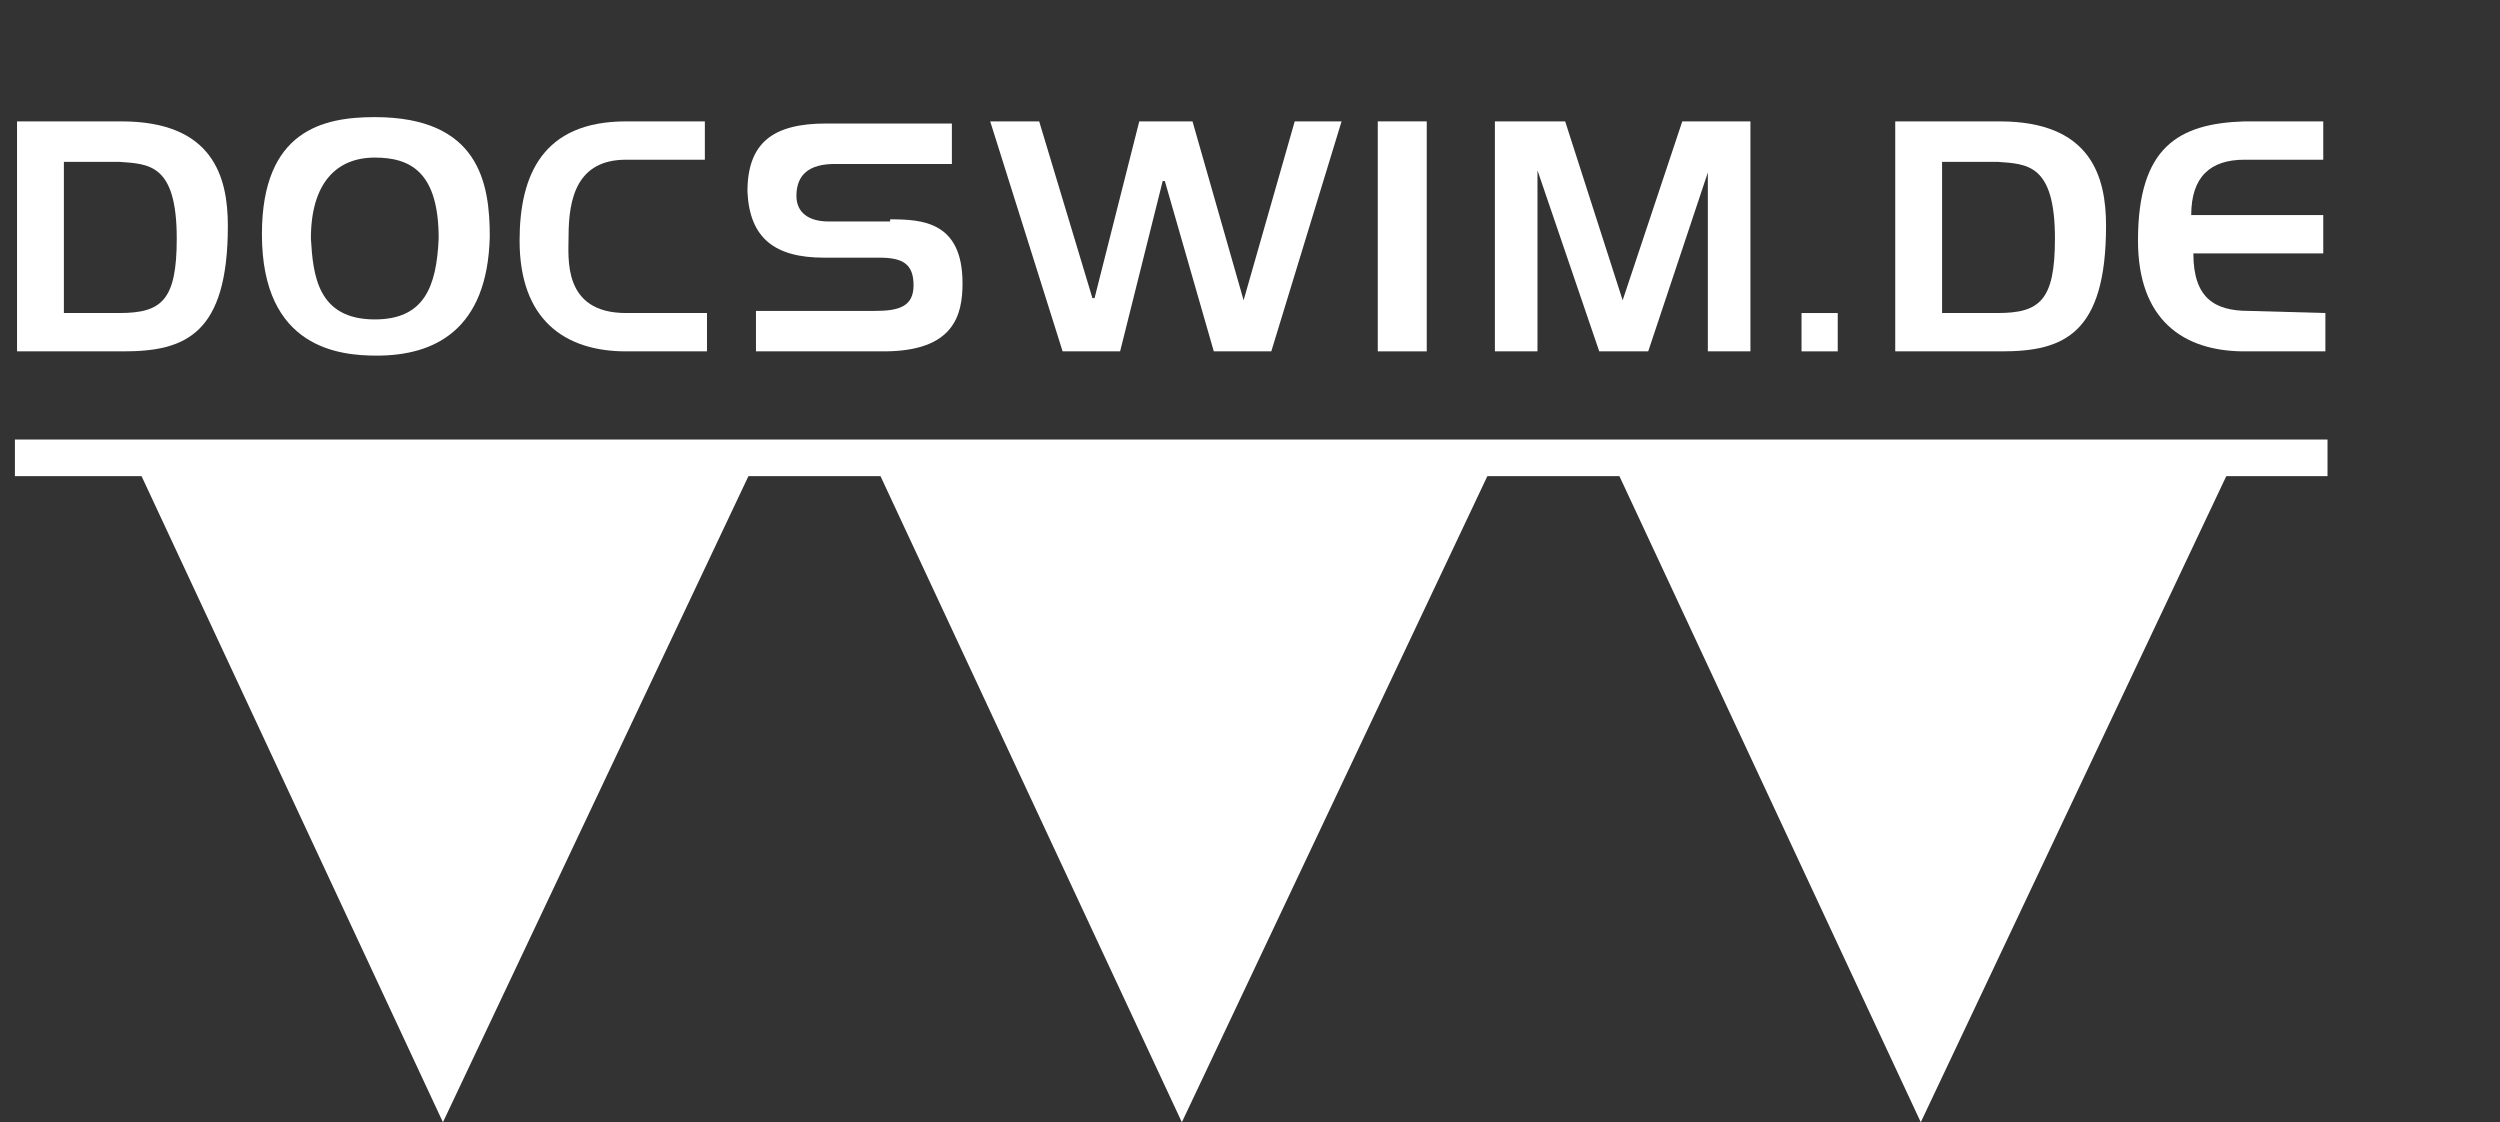
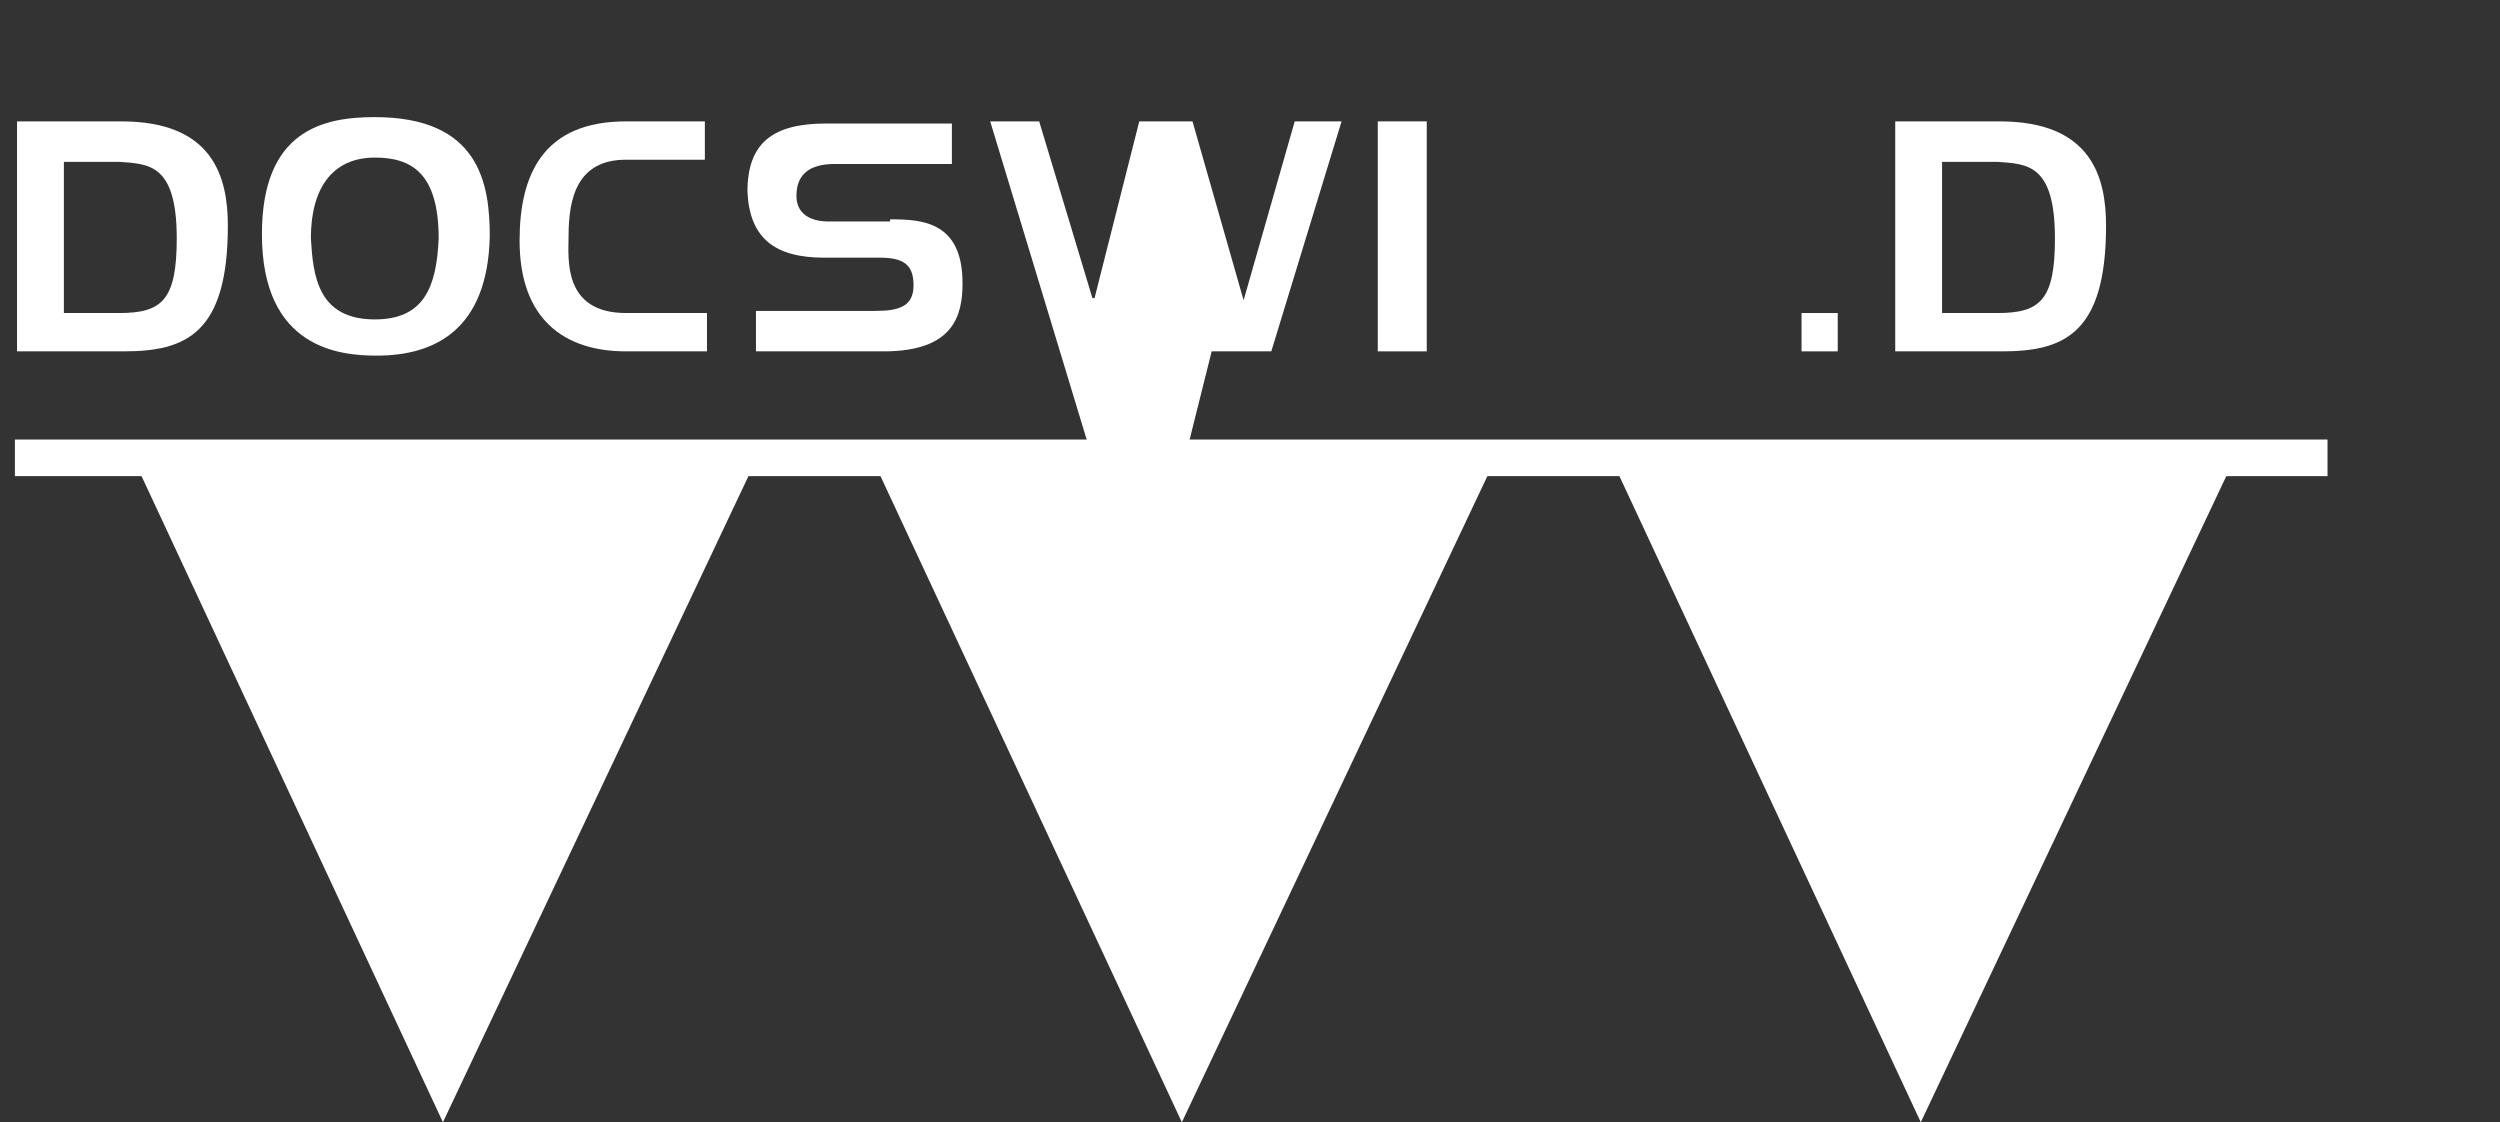
<svg xmlns="http://www.w3.org/2000/svg" version="1.1" id="Ebene_1" x="0px" y="0px" viewBox="0 0 117.4 52.7" style="enable-background:new 0 0 117.4 52.7;" xml:space="preserve">
  <rect x="0" y="0" width="117.4" height="52.7" fill="#333333" stroke="none" />
  <style type="text/css">
	.st0{fill:#FFFFFF;}
	.st1{fill:none;stroke:#FFFFFF;stroke-width:1.719;}
</style>
  <g>
    <g>
      <g>
        <polygon class="st0" points="6.2,21.4 35.6,21.4 20.8,52.7    " />
        <polygon class="st0" points="40.9,21.4 70.3,21.4 55.5,52.7    " />
        <polygon class="st0" points="75.6,21.4 105,21.4 90.2,52.7    " />
      </g>
      <line class="st1" x1="0.7" y1="21.5" x2="109.3" y2="21.5" />
      <g>
        <path class="st0" d="M5.7,5.7c4.3,0,5,2.6,5,4.9c0,5.1-2,5.9-4.9,5.9h-5V5.7H5.7z M5.6,14.7c2,0,2.7-0.6,2.7-3.5     c0-3.5-1.3-3.5-2.7-3.6H3v7.1H5.6z" />
        <path class="st0" d="M17.6,5.5c4.9,0,5.4,3.1,5.4,5.6c-0.1,4.4-2.6,5.6-5.3,5.6c-1.7,0-5.4-0.3-5.4-5.7     C12.3,6.1,15.2,5.5,17.6,5.5z M17.6,15c2.3,0,2.9-1.5,3-3.8c0-3.1-1.3-3.8-3-3.8c-1.8,0-3,1.2-3,3.8C14.7,12.9,14.9,15,17.6,15z" />
        <path class="st0" d="M33.2,14.7v1.8h-3.8c-2.9,0-5-1.5-5-5.2c0-3.1,1.1-5.6,5-5.6h3.7v1.8h-3.7c-2.3,0-2.7,1.8-2.7,3.6     c0,1-0.3,3.6,2.7,3.6C29.4,14.7,33.2,14.7,33.2,14.7z" />
        <path class="st0" d="M41.8,10.3c1.5,0,3.4,0.1,3.4,3c0,1.5-0.4,3.2-3.7,3.2h-6v-1.9h5.6c1.1,0,1.8-0.2,1.8-1.2s-0.5-1.3-1.6-1.3     h-2.6c-2.3,0-3.5-0.9-3.6-3.1c0-2.3,1.2-3.2,3.7-3.2h5.9v1.9h-5.5c-1.2,0-1.8,0.5-1.8,1.5c0,0.8,0.6,1.2,1.5,1.2h2.9V10.3z" />
-         <path class="st0" d="M60.8,5.7H63l-3.3,10.8H57l-2.3-8h-0.1l-2,8h-2.7L46.5,5.7h2.3l2.5,8.3h0.1l2.1-8.3H56l2.4,8.4L60.8,5.7z" />
+         <path class="st0" d="M60.8,5.7H63l-3.3,10.8H57h-0.1l-2,8h-2.7L46.5,5.7h2.3l2.5,8.3h0.1l2.1-8.3H56l2.4,8.4L60.8,5.7z" />
        <path class="st0" d="M67,5.7v10.8h-2.3V5.7H67z" />
-         <path class="st0" d="M82.2,5.7v10.8h-2V8.1l-2.8,8.4h-2.3L72.2,8v8.5h-2V5.7h3.3l2.7,8.4L79,5.7H82.2z" />
        <path class="st0" d="M86.3,14.7v1.8h-1.7v-1.8H86.3z" />
        <path class="st0" d="M93.9,5.7c4.3,0,5,2.6,5,4.9c0,5.1-2,5.9-4.9,5.9h-5V5.7H93.9z M93.8,14.7c2,0,2.7-0.6,2.7-3.5     c0-3.5-1.3-3.5-2.7-3.6h-2.6v7.1H93.8z" />
-         <path class="st0" d="M109.2,14.7v1.8h-3.8c-2.9,0-5-1.5-5-5.2c0-4.4,1.9-5.5,5-5.6h3.7v1.8h-3.7c-1.6,0-2.5,0.8-2.5,2.6h6.2v1.8     H103c0,2.1,1,2.7,2.6,2.7L109.2,14.7L109.2,14.7z" />
      </g>
    </g>
  </g>
</svg>